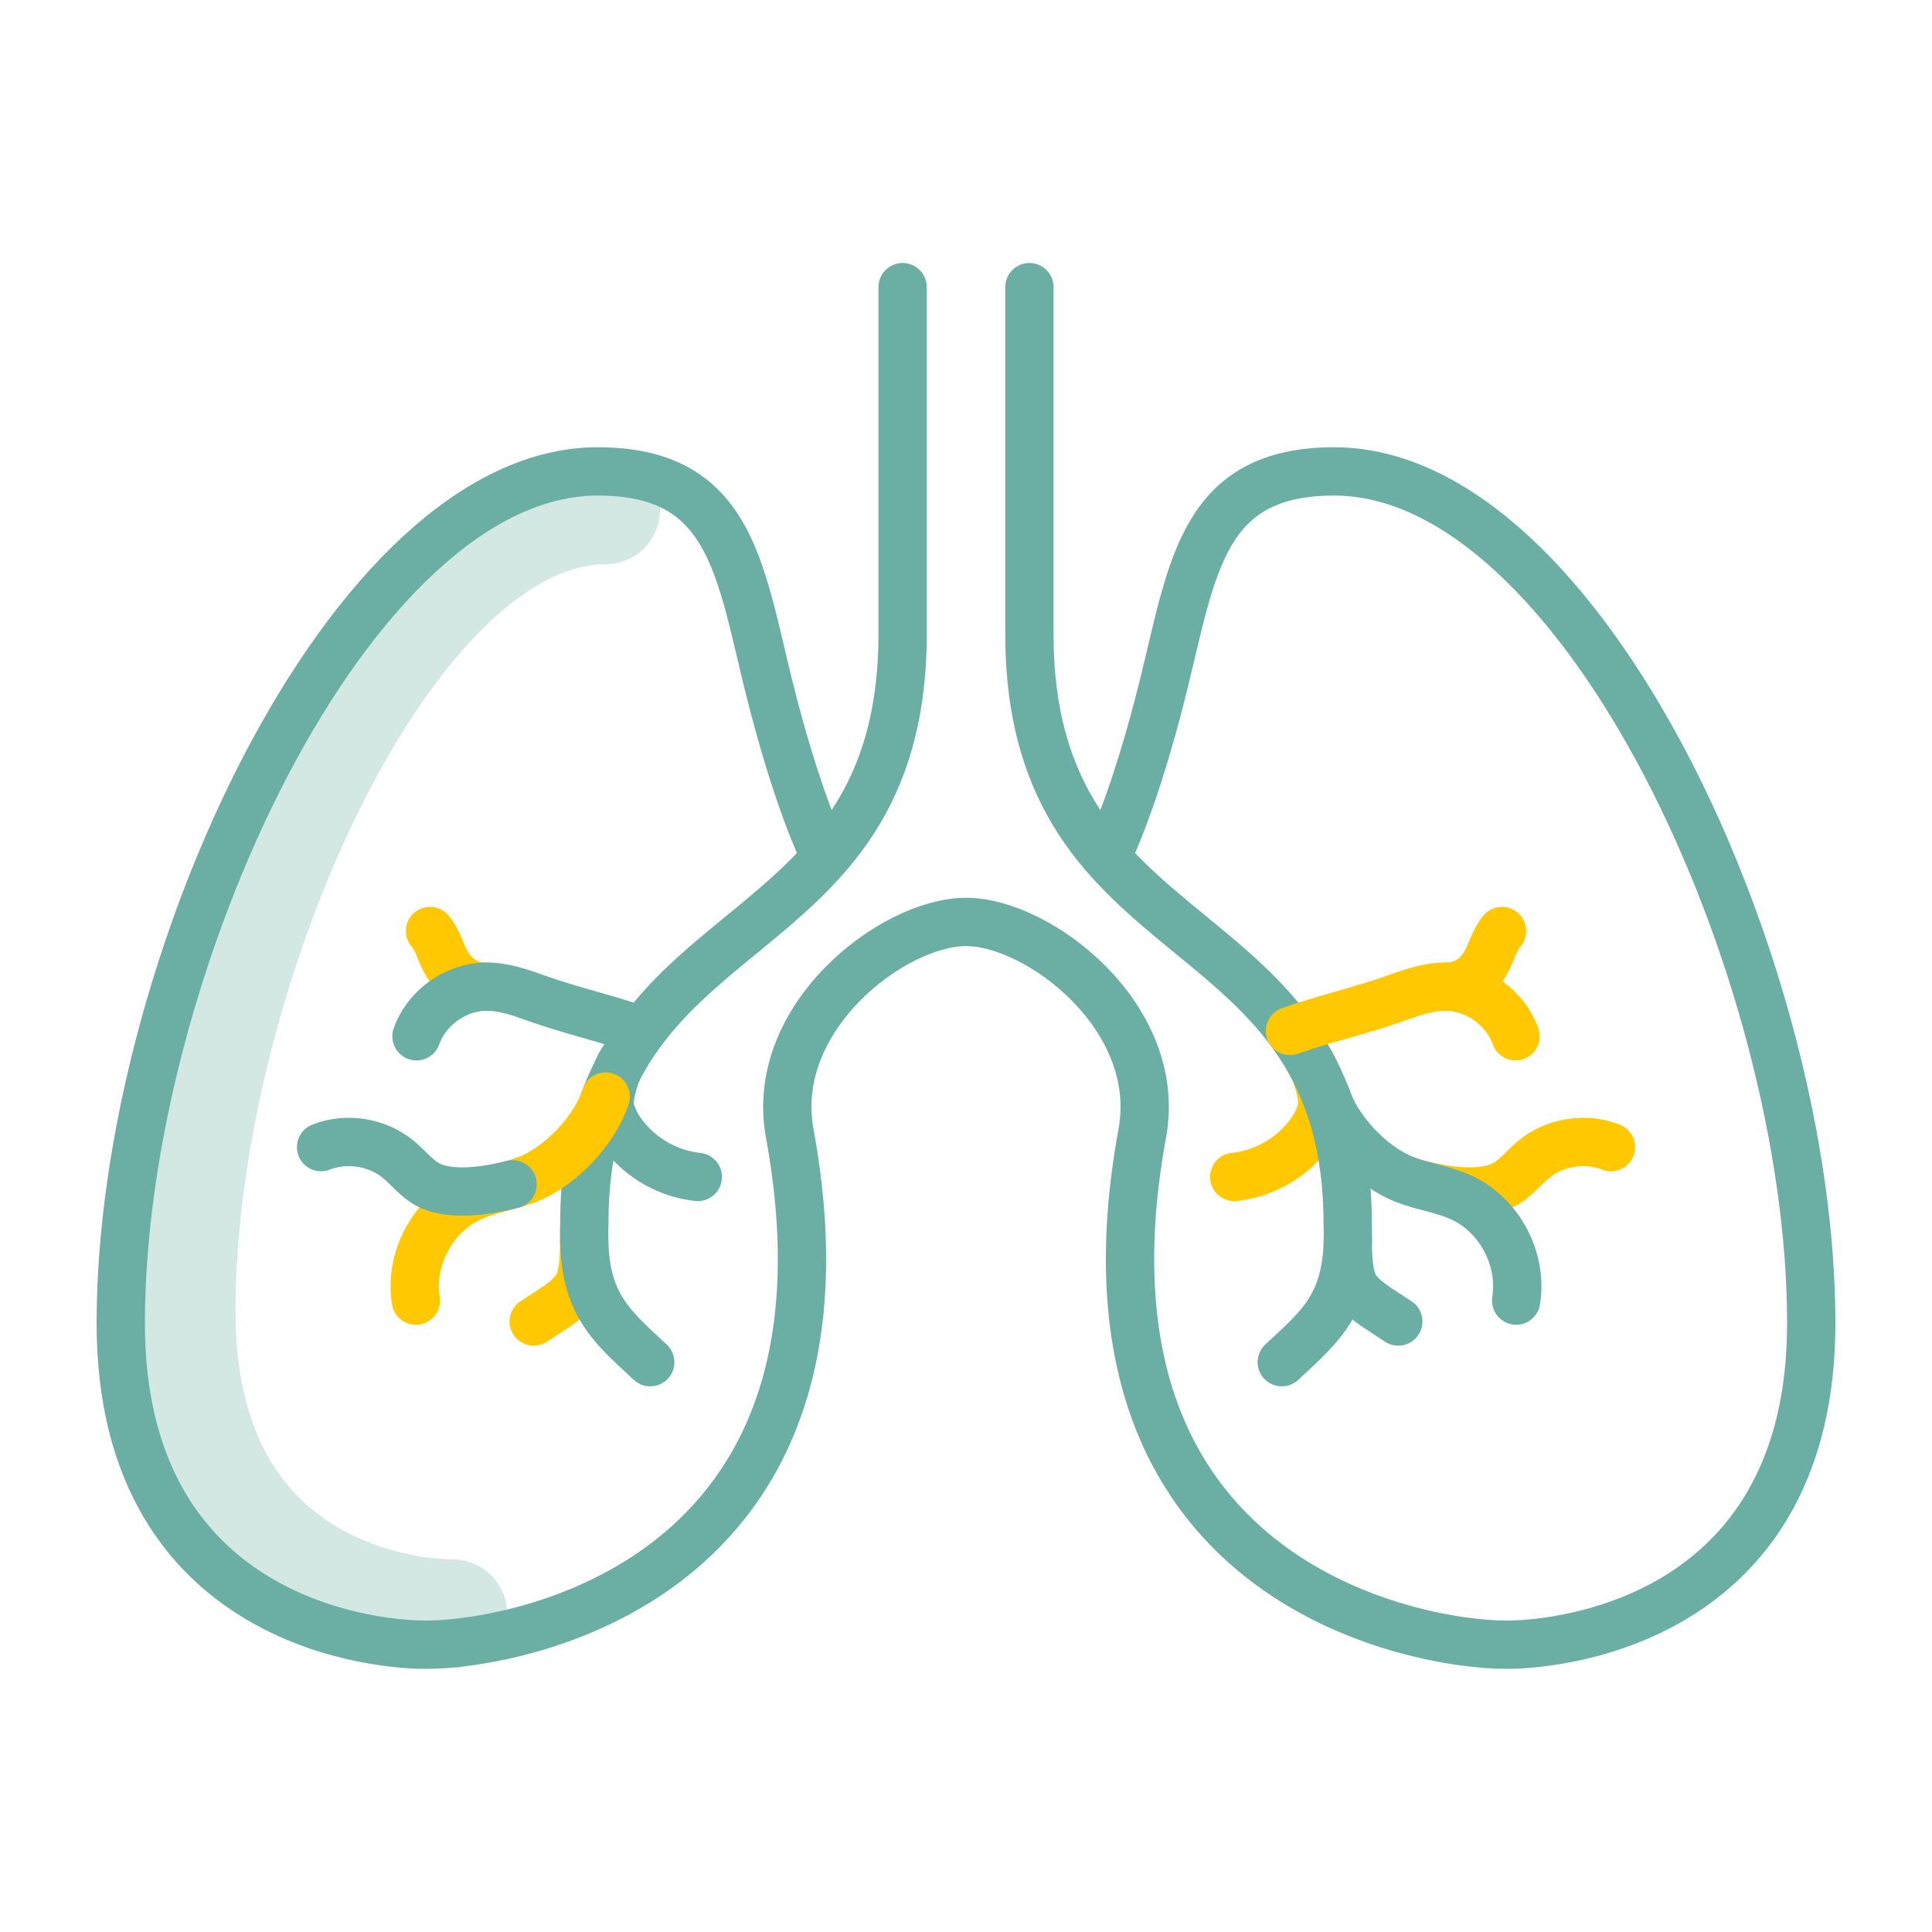
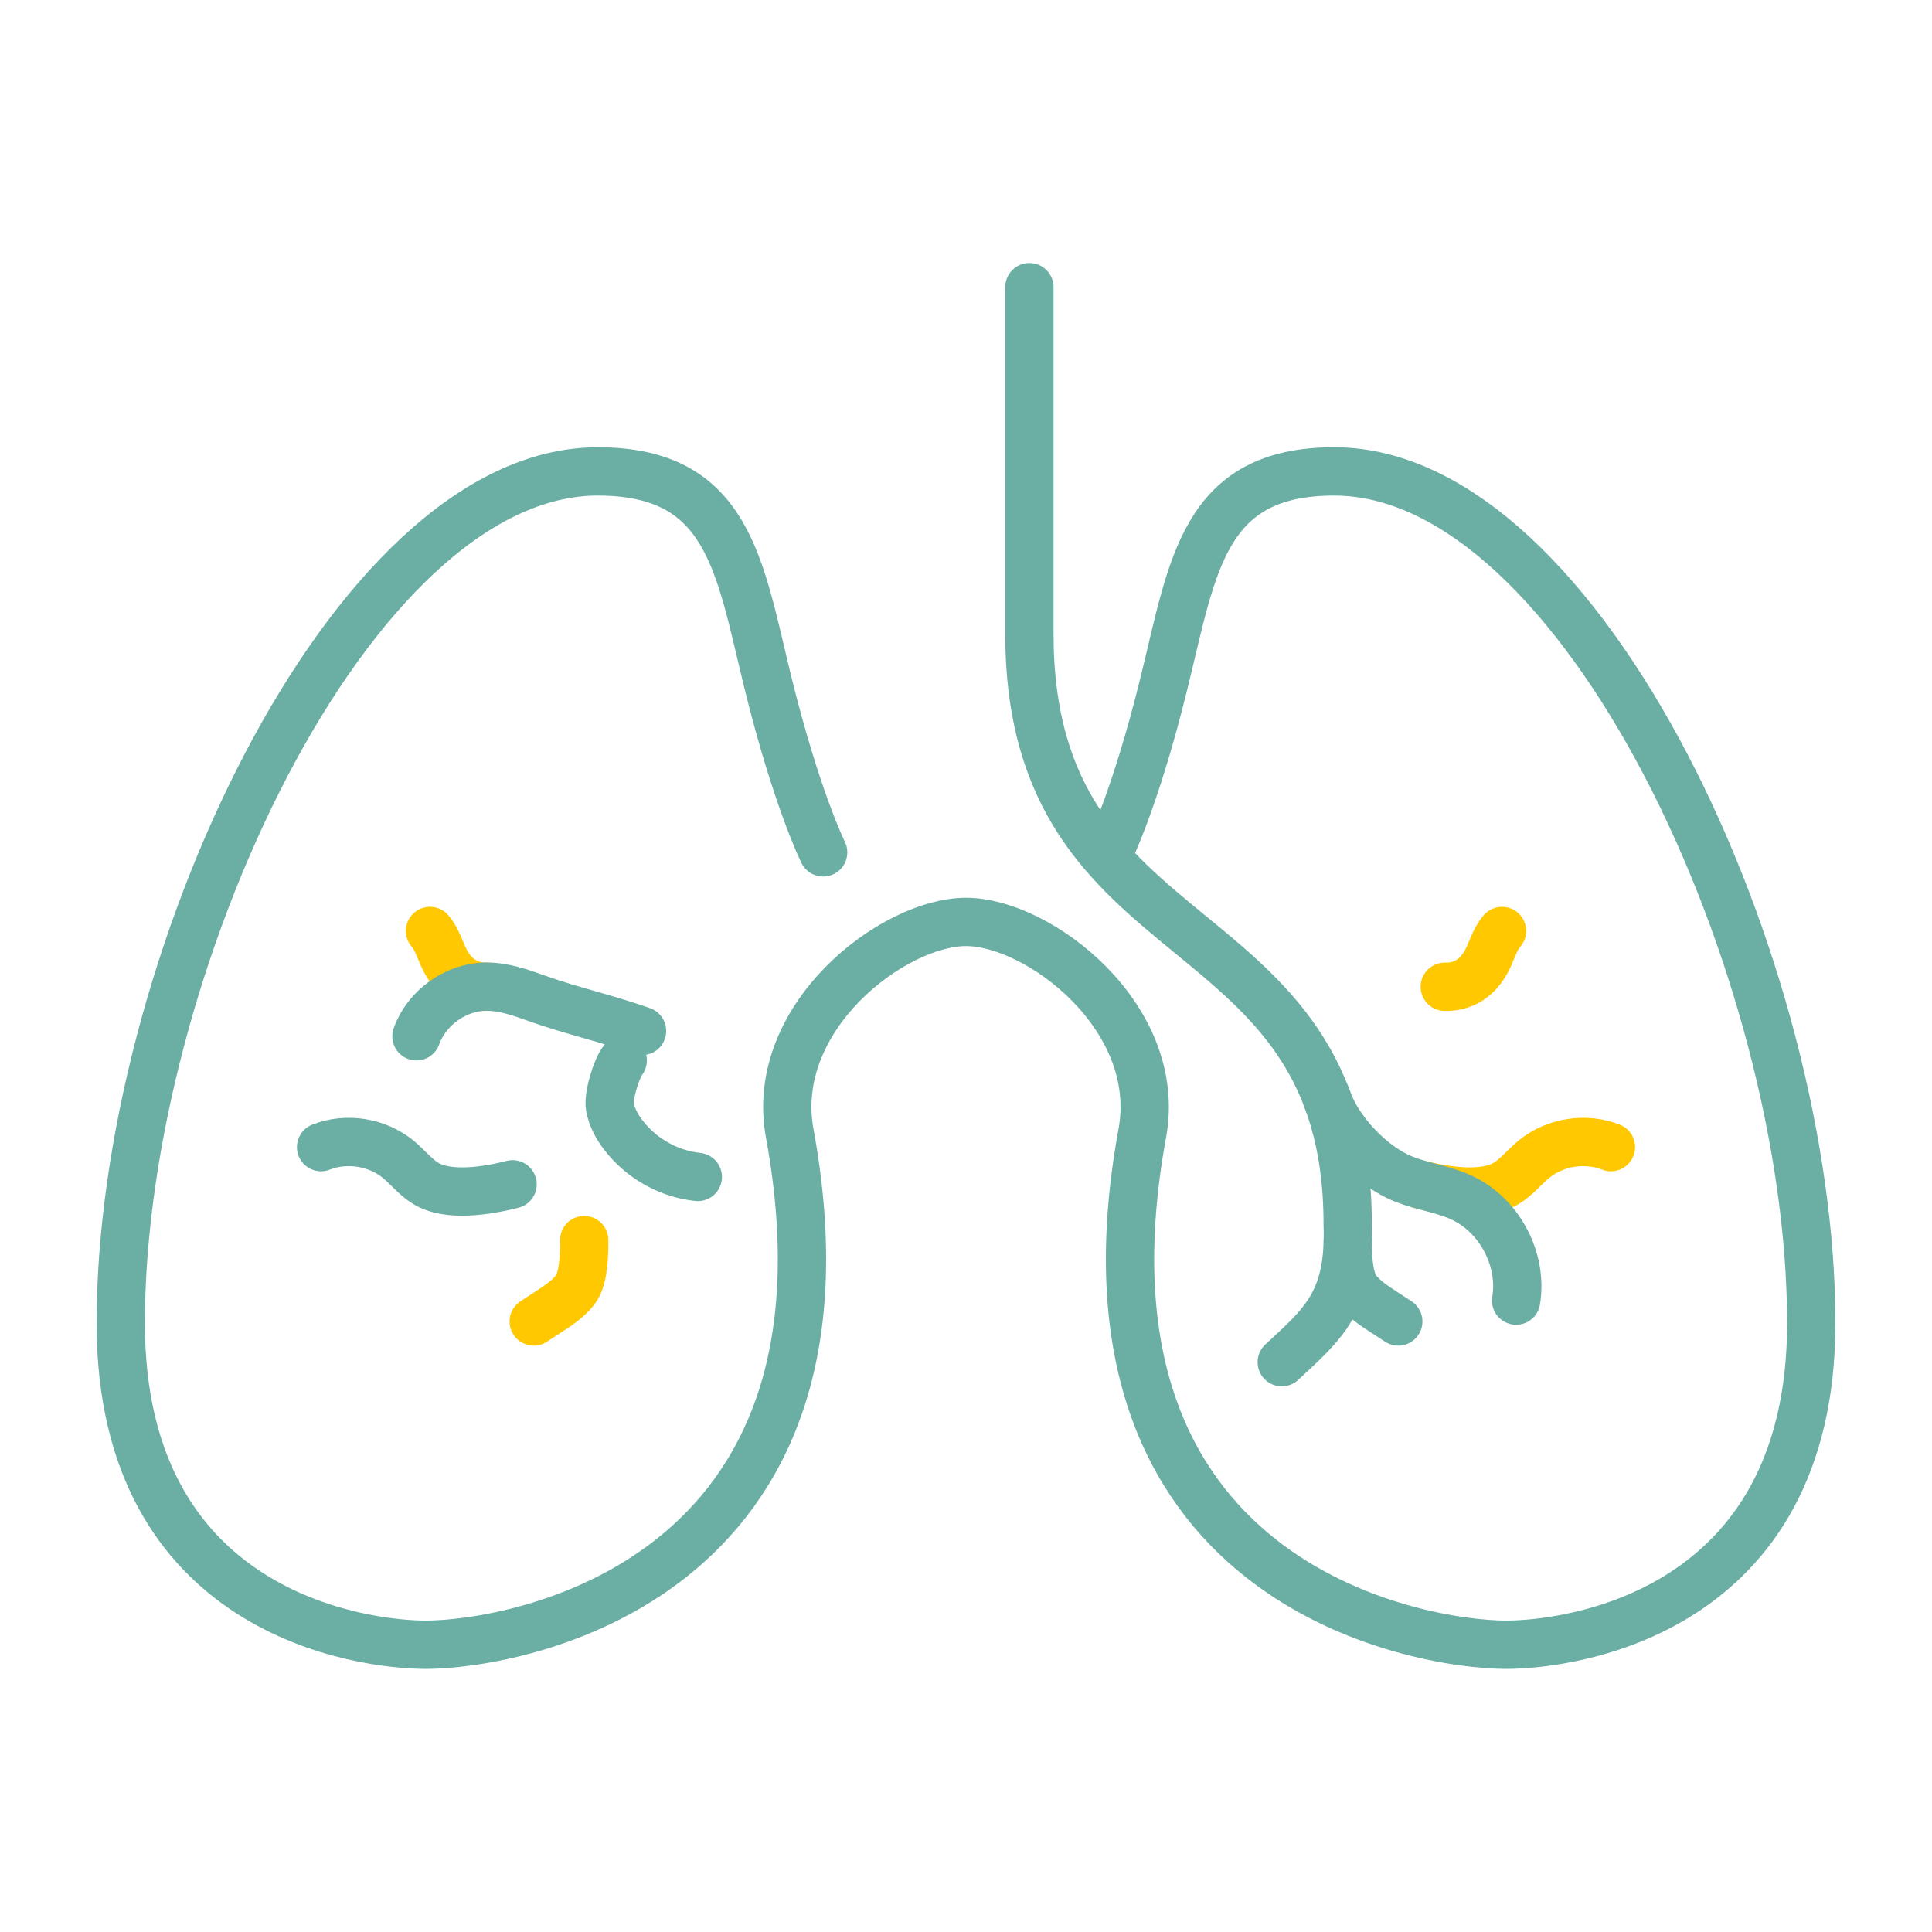
<svg xmlns="http://www.w3.org/2000/svg" id="Layer_1" data-name="Layer 1" viewBox="0 0 160 160">
  <defs>
    <style>
      .cls-1 {
        stroke: #ffc800;
        stroke-miterlimit: 10;
      }

      .cls-1, .cls-2, .cls-3 {
        fill: none;
        stroke-linecap: round;
      }

      .cls-1, .cls-3 {
        stroke-width: 4px;
      }

      .cls-2 {
        stroke: #d3e7e3;
        stroke-width: 9px;
      }

      .cls-2, .cls-3 {
        stroke-linejoin: round;
      }

      .cls-3 {
        stroke: #6baea3;
      }
    </style>
  </defs>
  <path class="cls-1" d="M119.65,81.72c1.44.04,2.57-.65,3.32-1.88.54-.88.74-1.96,1.42-2.74" />
-   <path class="cls-1" d="M108.43,87.83c.54.7,1.21,2.95,1.06,3.82s-.59,1.67-1.13,2.37c-1.47,1.92-3.75,3.2-6.15,3.45" />
  <path class="cls-1" d="M117.55,98.08c2.12.54,5.36,1.06,7.21-.09.86-.53,1.49-1.35,2.27-1.99,1.75-1.43,4.28-1.83,6.38-1" />
  <path class="cls-1" d="M40.35,81.72c-1.44.04-2.57-.65-3.32-1.88-.54-.88-.74-1.96-1.42-2.74" />
  <path class="cls-1" d="M48.38,102.7c.02,1.79-.15,3.34-.74,4.11s-1.42,1.31-2.23,1.84c-.4.26-.81.53-1.21.79" />
-   <path class="cls-2" d="M50.16,42.23c-18.26,0-35.16,38.76-35.16,66.36,0,22.65,17.81,25.05,22.49,25.05" />
  <path class="cls-3" d="M85.25,23.78v28.69c0,27.75,26.36,22.08,26.36,48.91.23,6.42-2.02,8.24-5.46,11.43" />
-   <path class="cls-1" d="M106.83,85.38c2.76-.99,5.92-1.7,8.68-2.69,1.39-.5,2.81-1,4.29-.98,2.49.04,4.88,1.76,5.71,4.11" />
  <path class="cls-3" d="M111.62,102.7c-.02,1.79.15,3.34.74,4.11s1.42,1.31,2.23,1.84c.4.26.81.53,1.21.79" />
  <path class="cls-3" d="M109.84,90.81c.88,2.77,3.74,5.79,6.44,6.85,1.55.61,3.25.82,4.76,1.52,3.14,1.45,5.08,5.11,4.52,8.53" />
-   <path class="cls-3" d="M74.75,23.78v28.69c0,27.75-26.36,22.08-26.36,48.91-.23,6.42,2.02,8.24,5.46,11.43" />
  <path class="cls-3" d="M68.17,70.59s-2.2-4.41-4.58-14.08c-2.37-9.67-3.22-17.47-14.08-17.47-20.52,0-39.51,41.21-39.51,70.55,0,24.08,20.01,26.62,25.27,26.62,7.29,0,36.97-5.09,30.13-42.36-1.76-9.61,8.57-17.5,14.6-17.5s16.36,7.89,14.6,17.5c-6.84,37.28,22.84,42.36,30.13,42.36,5.26,0,25.27-2.54,25.27-26.62,0-29.34-18.99-70.55-39.51-70.55-10.85,0-11.7,7.8-14.08,17.47-2.37,9.67-4.58,14.08-4.58,14.08" />
  <path class="cls-3" d="M53.17,85.38c-2.76-.99-5.92-1.7-8.68-2.69-1.39-.5-2.81-1-4.29-.98-2.49.04-4.88,1.76-5.71,4.11" />
  <path class="cls-3" d="M51.57,87.83c-.54.7-1.21,2.95-1.06,3.82s.59,1.67,1.13,2.37c1.47,1.92,3.75,3.2,6.15,3.45" />
-   <path class="cls-1" d="M50.16,90.81c-.88,2.77-3.74,5.79-6.44,6.85-1.55.61-3.25.82-4.76,1.52-3.14,1.45-5.08,5.11-4.52,8.53" />
  <path class="cls-3" d="M42.45,98.08c-2.12.54-5.36,1.06-7.21-.09-.86-.53-1.49-1.35-2.27-1.99-1.75-1.43-4.28-1.83-6.38-1" />
</svg>